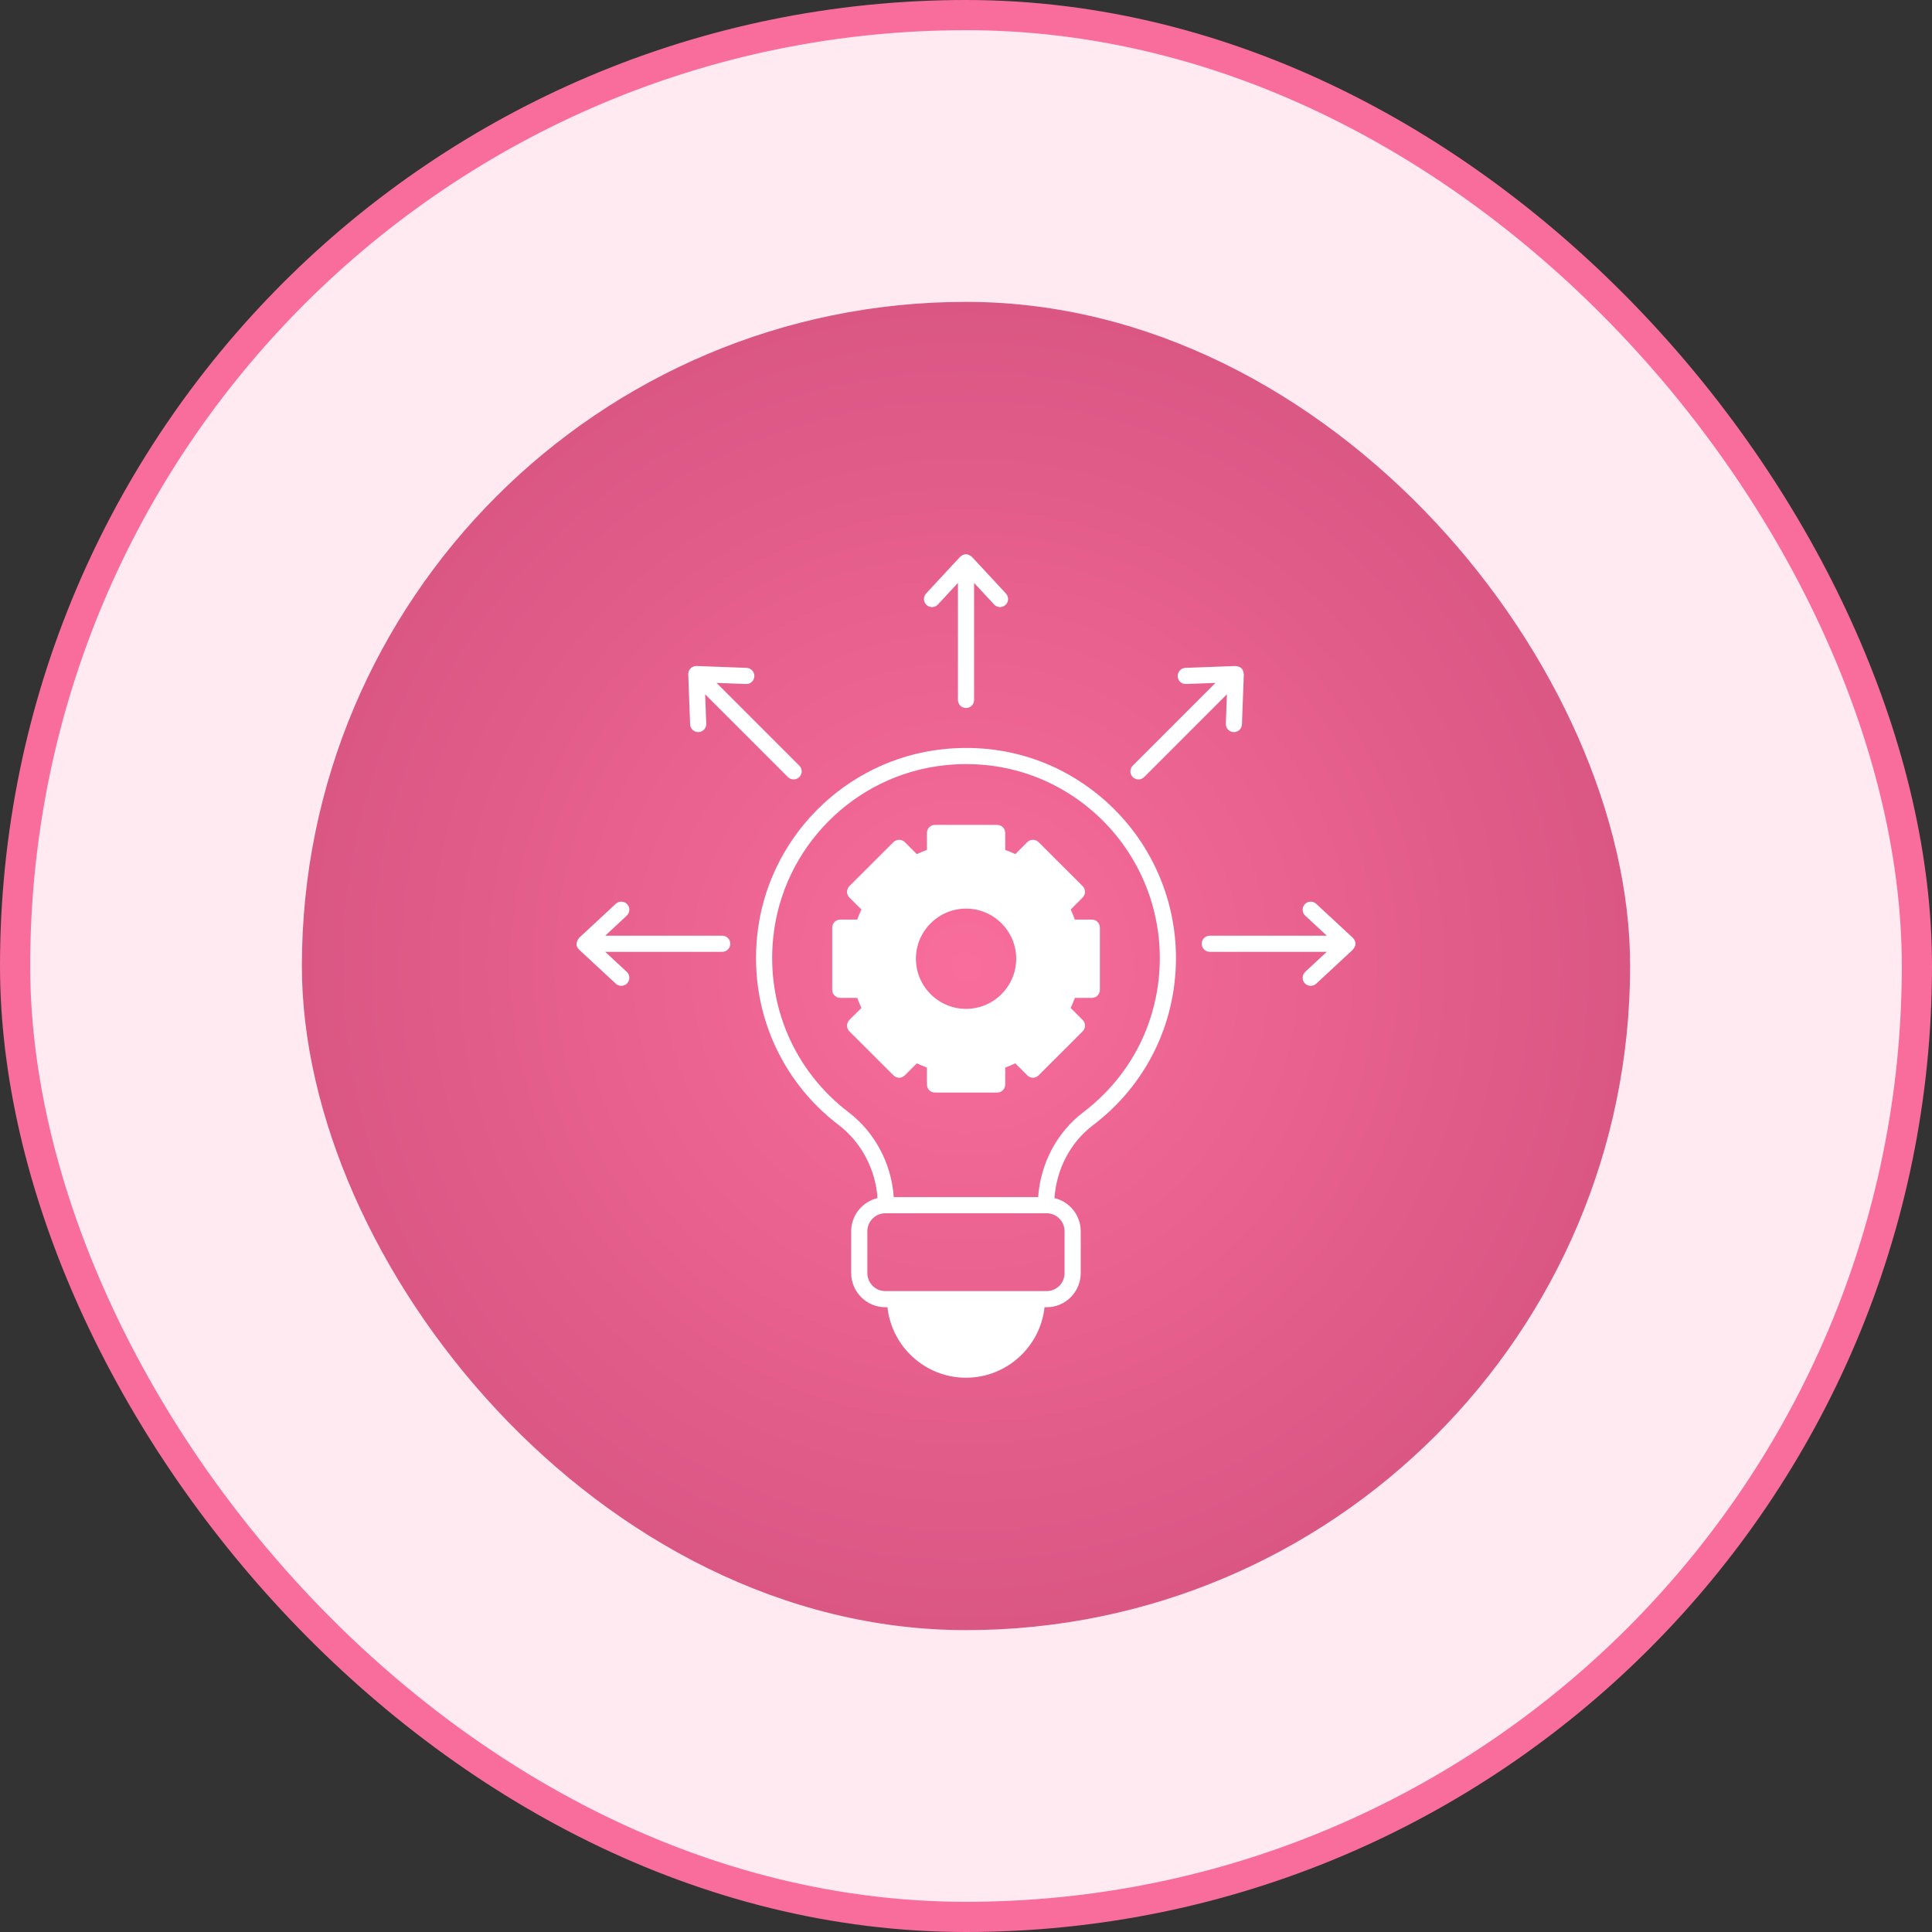
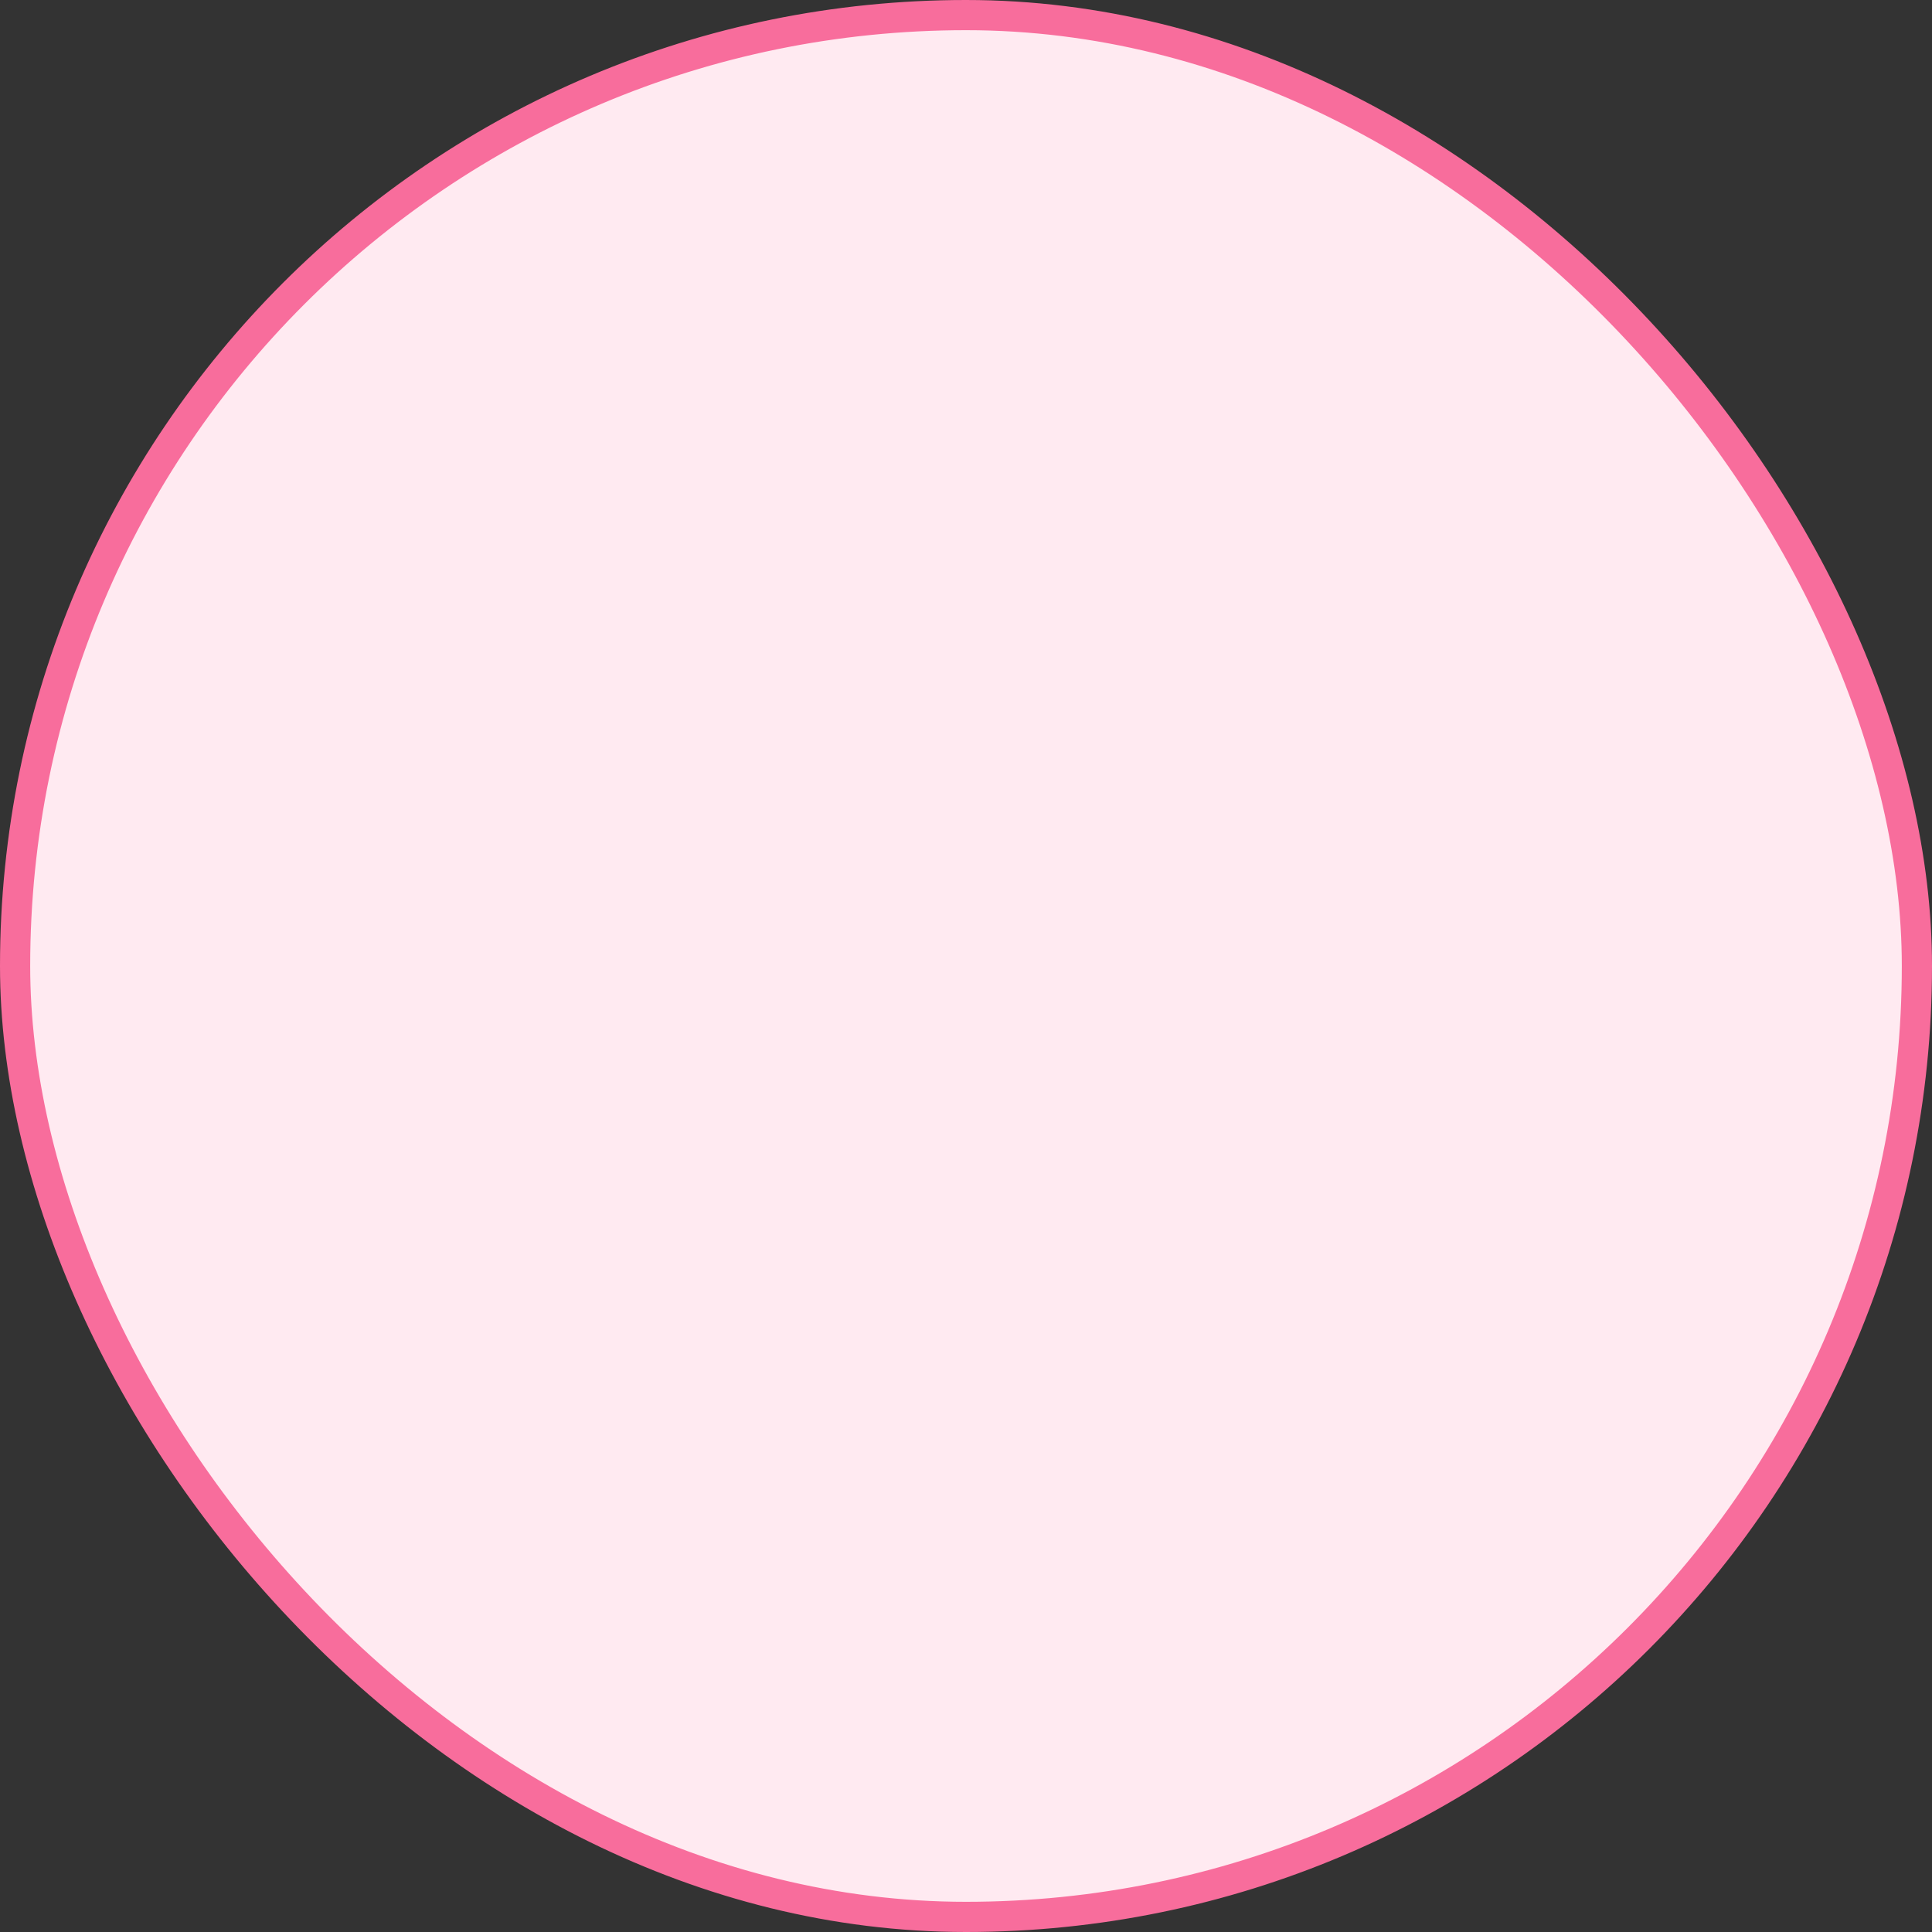
<svg xmlns="http://www.w3.org/2000/svg" width="64" height="64" viewBox="0 0 64 64" fill="none">
  <rect x="0" y="0" width="64" height="64" fill="#333333" stroke="none" />
  <rect x="0.5" y="0.5" width="63" height="63" rx="31.5" fill="#FFEAF1" />
  <rect x="0.5" y="0.5" width="63" height="63" rx="31.5" stroke="#F86D9C" />
-   <rect x="10" y="10" width="44" height="44" rx="22" fill="url(#paint0_radial_1796_45534)" />
  <g clip-path="url(#clip0_1796_45534)">
    <path d="M25.079 31.029C25.397 27.786 27.977 25.173 31.219 24.82C33.227 24.601 35.152 25.216 36.642 26.553C38.113 27.871 38.955 29.759 38.955 31.733C38.955 33.931 37.952 35.953 36.201 37.279C35.457 37.843 34.997 38.731 34.93 39.688C35.428 39.806 35.8 40.253 35.8 40.785V42.173C35.8 42.796 35.294 43.304 34.671 43.304H34.602C34.46 44.614 33.345 45.639 31.999 45.639C30.654 45.639 29.539 44.614 29.398 43.304H29.328C28.705 43.304 28.197 42.796 28.197 42.173V40.785C28.197 40.253 28.571 39.806 29.069 39.688C29.002 38.734 28.534 37.841 27.782 37.268C25.849 35.795 24.838 33.463 25.079 31.029ZM28.732 40.785V42.173C28.732 42.502 28.999 42.769 29.328 42.769C31.663 42.769 30.601 42.769 34.671 42.769C35 42.769 35.265 42.502 35.265 42.173V40.785C35.265 40.459 35 40.191 34.671 40.191H29.328C28.999 40.191 28.732 40.459 28.732 40.785ZM28.108 36.843C28.983 37.509 29.531 38.547 29.606 39.656H34.39C34.468 38.544 35.011 37.509 35.877 36.851C37.495 35.626 38.42 33.762 38.42 31.733C38.42 29.912 37.642 28.168 36.286 26.951C34.909 25.718 33.131 25.149 31.275 25.352C28.288 25.678 25.905 28.088 25.611 31.083C25.389 33.329 26.322 35.482 28.108 36.843Z" fill="white" />
-     <path d="M27.835 30.462H28.397C28.437 30.348 28.485 30.238 28.536 30.128L28.137 29.733C28.033 29.628 28.033 29.46 28.137 29.353L29.595 27.898C29.699 27.794 29.87 27.794 29.975 27.898L30.37 28.294C30.48 28.243 30.59 28.195 30.705 28.155V27.593C30.705 27.446 30.822 27.326 30.972 27.326H33.031C33.181 27.326 33.299 27.446 33.299 27.593V28.155C33.411 28.195 33.523 28.243 33.633 28.294L34.029 27.898C34.133 27.794 34.301 27.794 34.406 27.898L35.863 29.353C35.968 29.46 35.968 29.628 35.863 29.733L35.468 30.128C35.518 30.238 35.564 30.348 35.606 30.462H36.168C36.315 30.462 36.435 30.58 36.435 30.73V32.789C36.435 32.939 36.315 33.056 36.168 33.056H35.606C35.564 33.171 35.518 33.281 35.468 33.391L35.863 33.786C35.968 33.891 35.968 34.059 35.863 34.166L34.406 35.621C34.301 35.728 34.133 35.728 34.029 35.621L33.633 35.225C33.523 35.276 33.411 35.324 33.299 35.364V35.926C33.299 36.073 33.181 36.193 33.031 36.193H30.972C30.822 36.193 30.705 36.073 30.705 35.926V35.364C30.59 35.324 30.48 35.276 30.37 35.225L29.975 35.621C29.87 35.728 29.699 35.728 29.595 35.621L28.137 34.166C28.033 34.059 28.033 33.891 28.137 33.786L28.536 33.391C28.485 33.281 28.437 33.171 28.397 33.056H27.835C27.688 33.056 27.568 32.939 27.568 32.789V30.73C27.568 30.58 27.688 30.462 27.835 30.462ZM30.341 31.759C30.341 32.674 31.087 33.42 32.002 33.42C32.916 33.42 33.663 32.674 33.663 31.759C33.663 30.842 32.916 30.099 32.002 30.099C31.087 30.099 30.341 30.842 30.341 31.759Z" fill="white" />
    <path d="M32 23.454C31.852 23.454 31.733 23.334 31.733 23.186V19.31L31.07 20.025C30.97 20.133 30.801 20.14 30.692 20.039C30.584 19.938 30.577 19.769 30.677 19.661L31.804 18.447C31.831 18.427 31.891 18.361 32 18.361C32.052 18.361 32.089 18.366 32.196 18.447L33.323 19.661C33.423 19.769 33.417 19.939 33.309 20.039C33.2 20.14 33.031 20.133 32.931 20.025L32.268 19.31V23.186C32.268 23.334 32.148 23.454 32 23.454Z" fill="white" />
    <path d="M22.877 22.14C22.941 22.076 23.02 22.061 23.076 22.062L24.732 22.124C24.879 22.13 24.994 22.254 24.989 22.401C24.983 22.549 24.859 22.669 24.712 22.658L23.737 22.622L26.478 25.363C26.583 25.468 26.583 25.637 26.478 25.741C26.374 25.846 26.205 25.846 26.1 25.741L23.359 23L23.395 23.975C23.401 24.126 23.28 24.252 23.128 24.252C22.985 24.252 22.866 24.139 22.861 23.995L22.799 22.339C22.804 22.306 22.799 22.218 22.877 22.14Z" fill="white" />
-     <path d="M37.524 25.741C37.419 25.637 37.419 25.468 37.524 25.363L40.265 22.622L39.291 22.658C39.13 22.664 39.019 22.548 39.013 22.401C39.008 22.253 39.123 22.129 39.27 22.124L40.926 22.062C40.953 22.066 41.056 22.071 41.125 22.14C41.161 22.177 41.184 22.206 41.203 22.339L41.141 23.995C41.136 24.139 41.017 24.252 40.874 24.252C40.722 24.252 40.601 24.126 40.607 23.975L40.643 23L37.902 25.741C37.798 25.846 37.628 25.846 37.524 25.741Z" fill="white" />
    <path d="M19.184 31.067L20.398 29.94C20.507 29.84 20.676 29.846 20.777 29.954C20.877 30.063 20.871 30.232 20.762 30.332L20.048 30.996H23.924C24.072 30.996 24.191 31.115 24.191 31.263C24.191 31.411 24.072 31.531 23.924 31.531H20.048L20.762 32.194C20.871 32.294 20.877 32.463 20.777 32.572C20.676 32.68 20.507 32.686 20.399 32.586L19.184 31.459C19.177 31.433 18.993 31.332 19.184 31.067Z" fill="white" />
-     <path d="M43.601 32.586C43.493 32.686 43.323 32.68 43.223 32.572C43.122 32.463 43.129 32.294 43.237 32.194L43.952 31.53H40.075C39.928 31.53 39.808 31.411 39.808 31.263C39.808 31.115 39.928 30.996 40.075 30.996H43.952L43.237 30.332C43.129 30.232 43.122 30.063 43.223 29.954C43.323 29.846 43.493 29.84 43.601 29.94L44.815 31.067C44.839 31.099 44.9 31.153 44.9 31.263C44.9 31.314 44.896 31.352 44.815 31.459L43.601 32.586Z" fill="white" />
  </g>
  <defs>
    <radialGradient id="paint0_radial_1796_45534" cx="0" cy="0" r="1" gradientUnits="userSpaceOnUse" gradientTransform="translate(32 32) rotate(90) scale(22)">
      <stop stop-color="#F86D9C" />
      <stop offset="1" stop-color="#DA5683" />
    </radialGradient>
    <clipPath id="clip0_1796_45534">
-       <rect width="28" height="28" fill="white" transform="translate(18 18)" />
-     </clipPath>
+       </clipPath>
  </defs>
</svg>